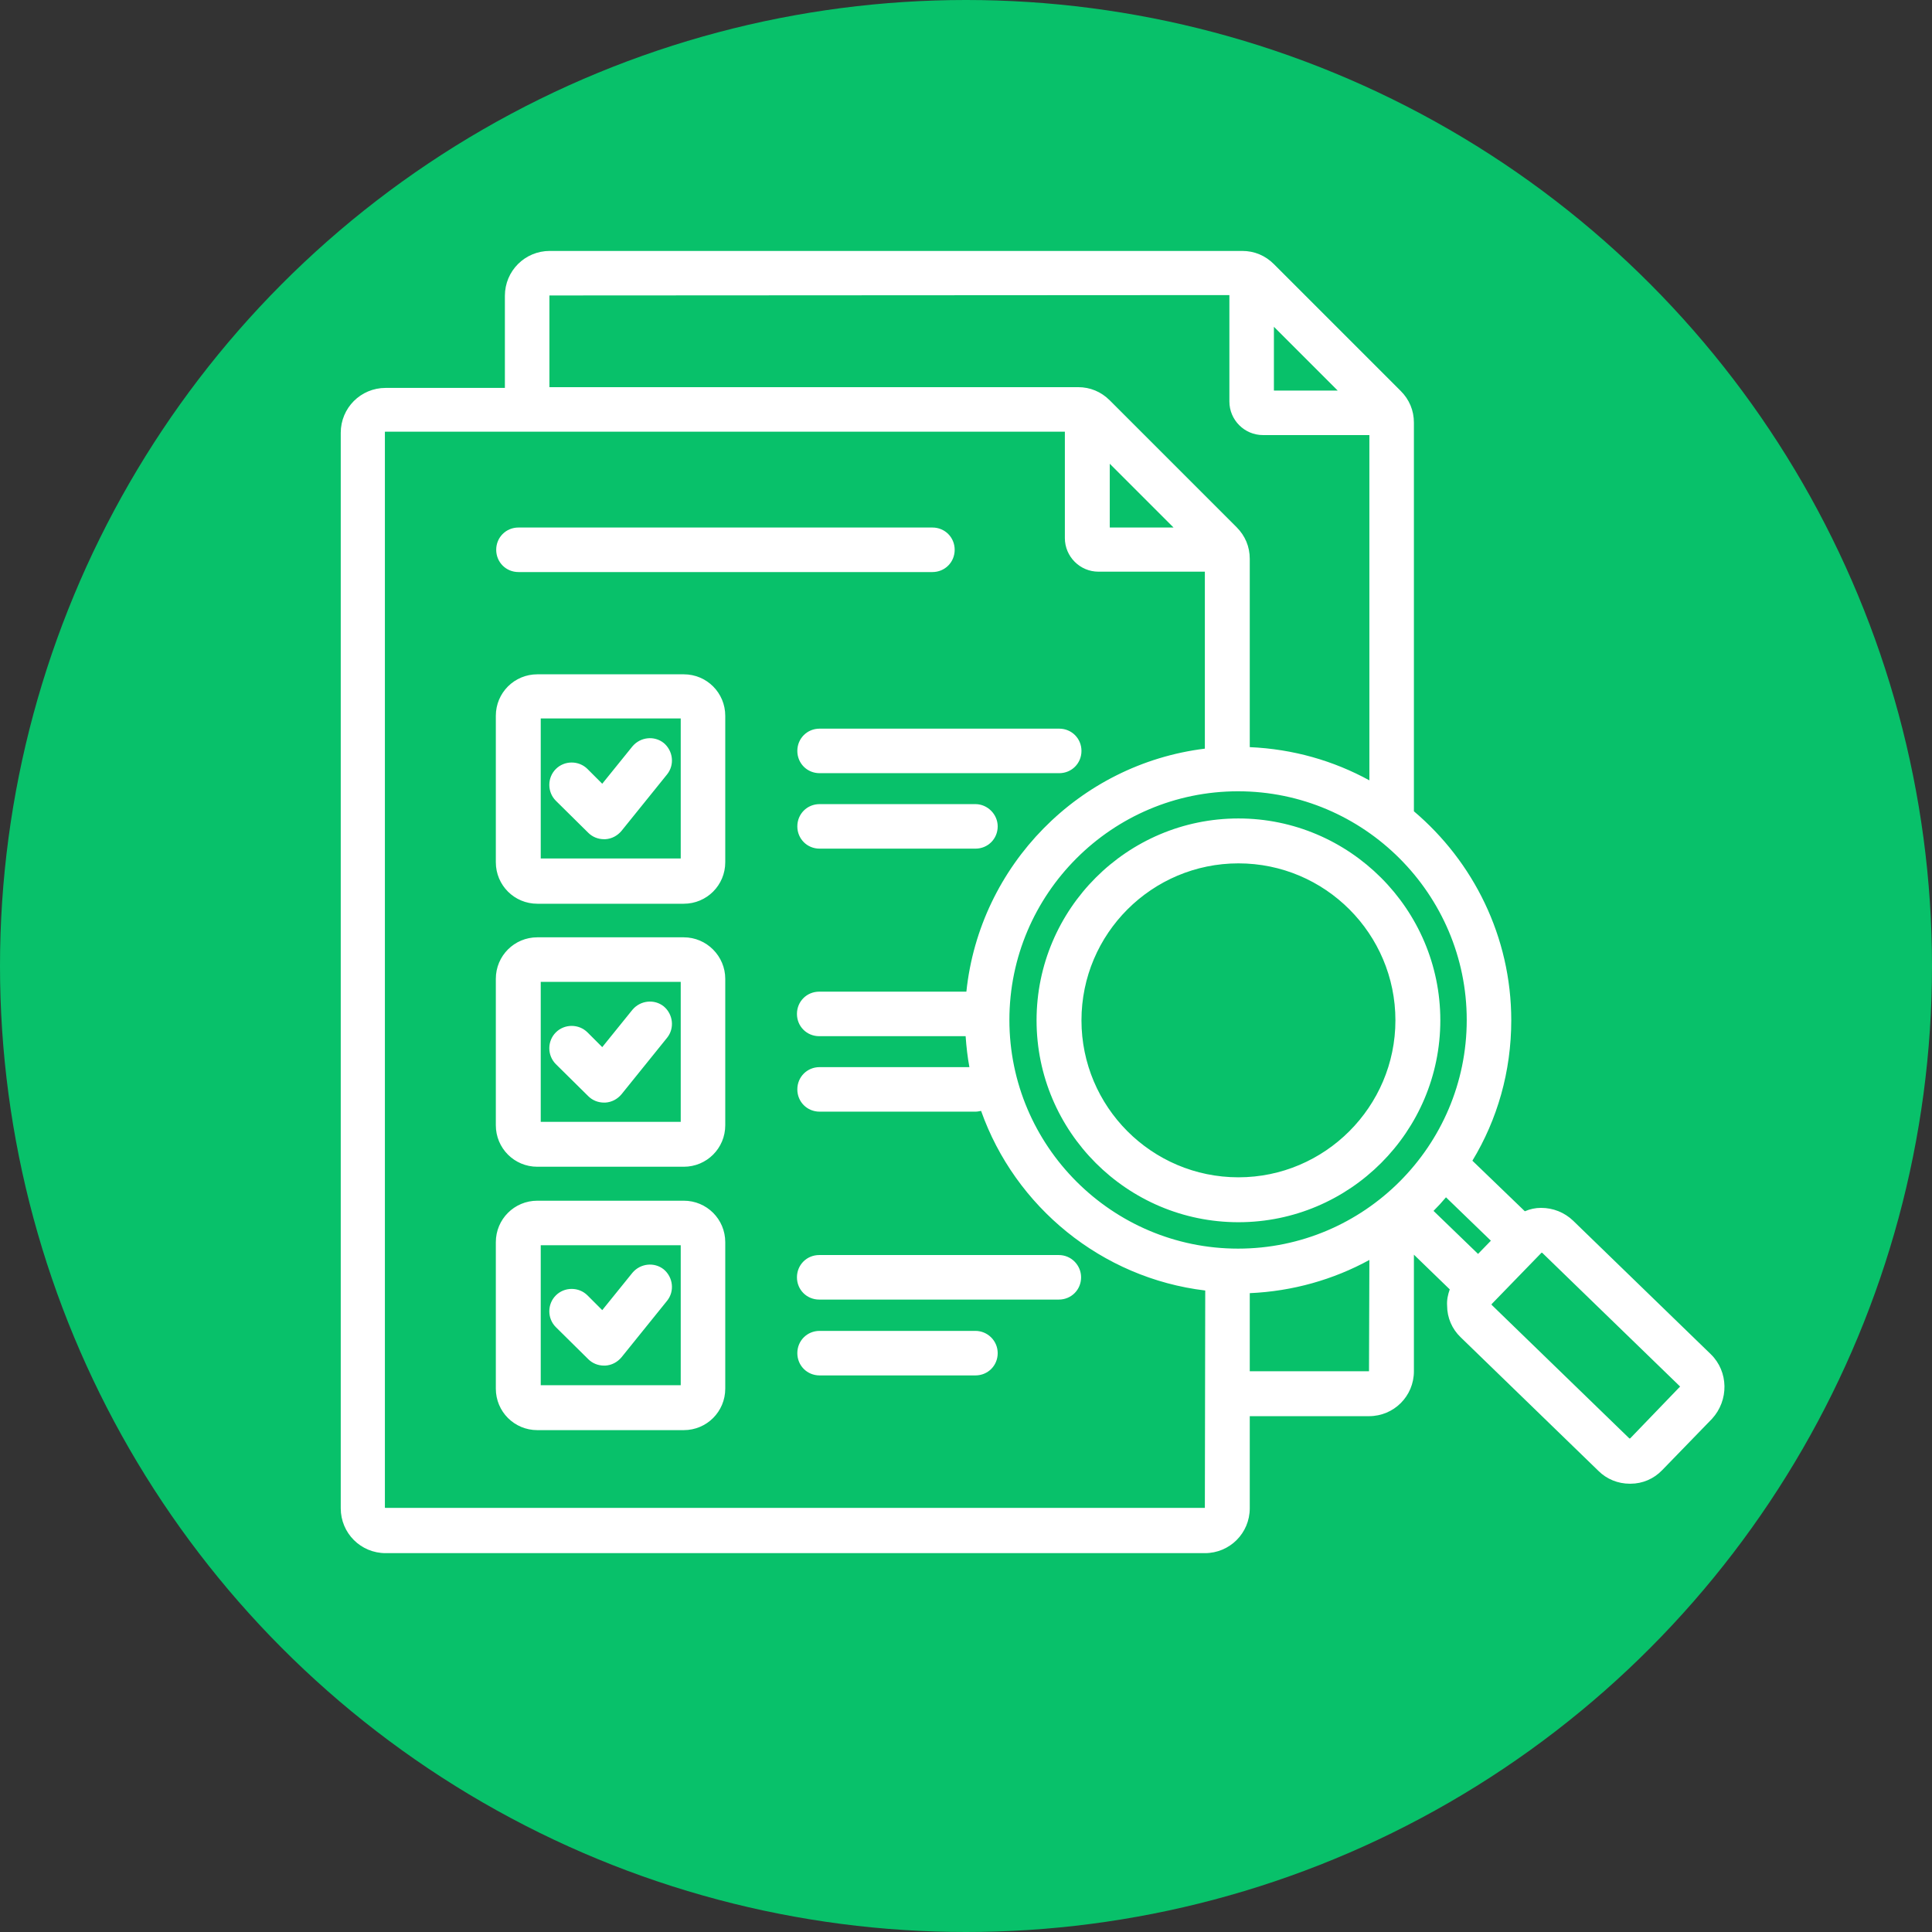
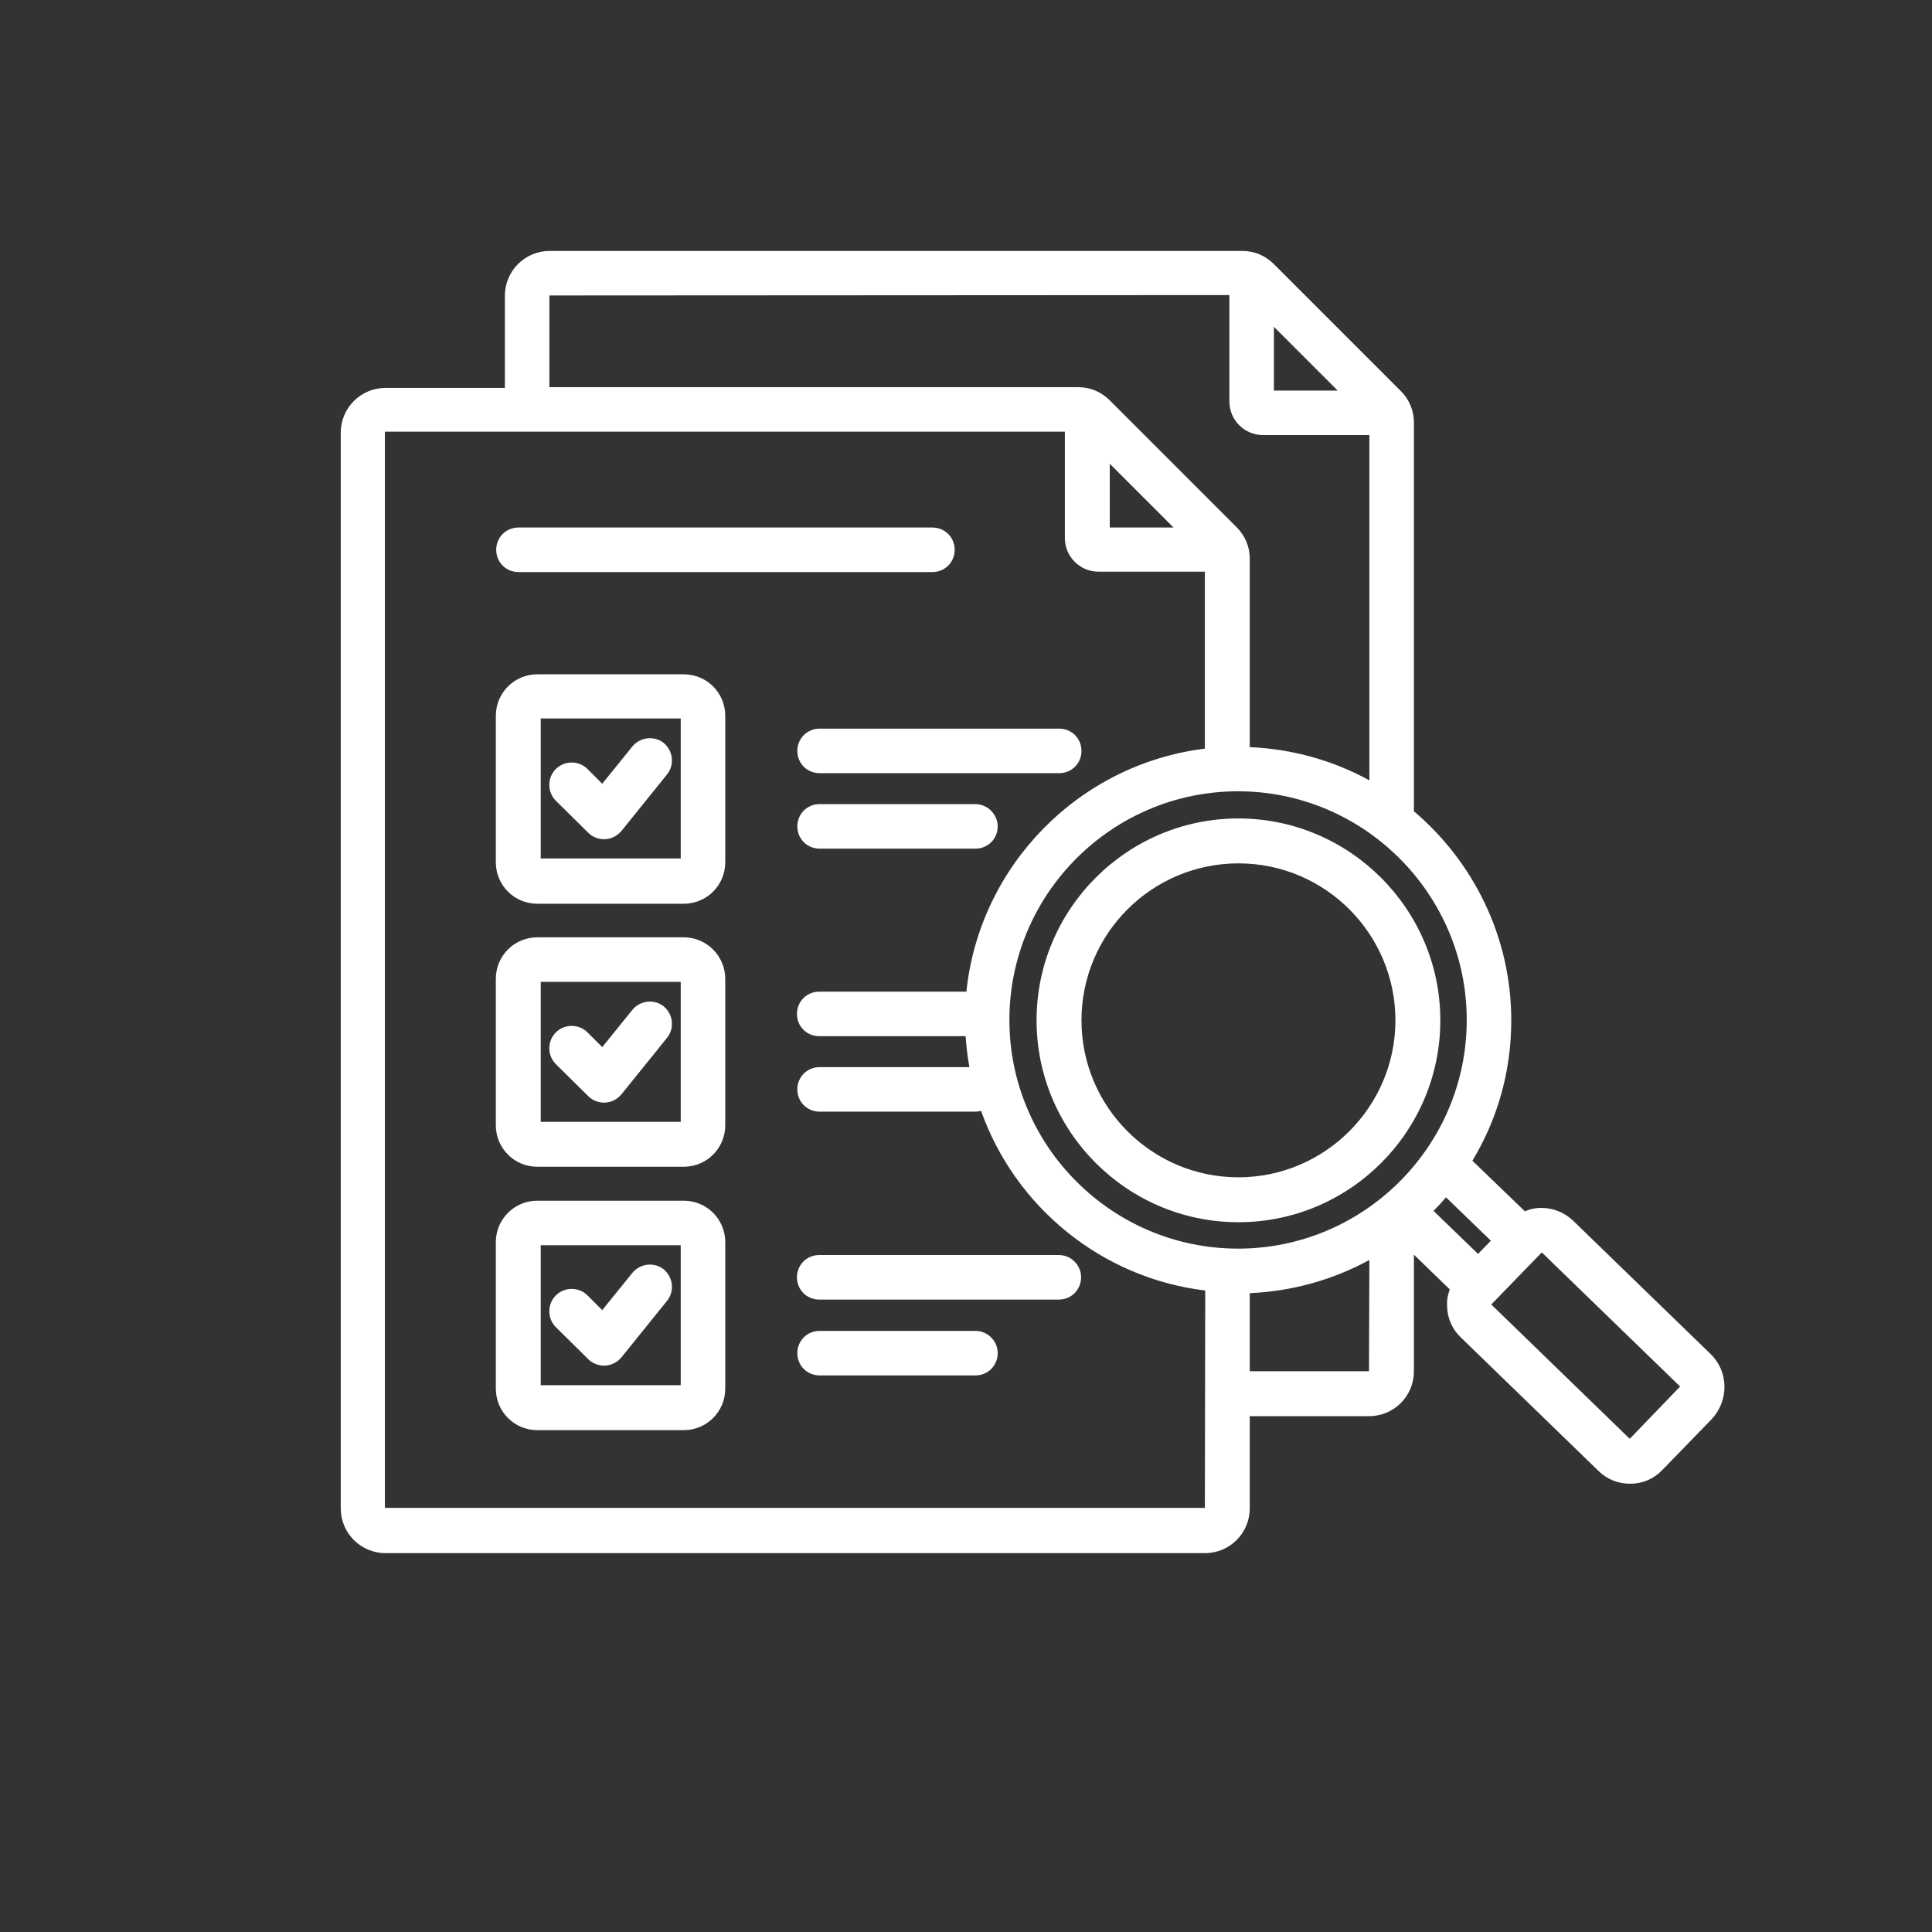
<svg xmlns="http://www.w3.org/2000/svg" id="Capa_1" x="0px" y="0px" viewBox="0 0 512 512" style="enable-background:new 0 0 512 512;" xml:space="preserve">
  <rect x="0" y="0" width="512" height="512" fill="#333333" stroke="none" />
  <style type="text/css">	.st0{fill:#08C16A;}	.st1{fill:#FFFFFF;}</style>
-   <circle class="st0" cx="256" cy="256" r="256" />
-   <path class="st1" d="M181.2,178.7h-38.8c-6.1,0-11,4.9-11,11v38.8c0,6.1,4.9,11,11,11h38.8c6.1,0,11-4.9,11-11v-38.8 C192.2,183.6,187.3,178.7,181.2,178.7L181.2,178.7z M180.4,227.5h-37.1v-37.1h37.1V227.5z M147.3,212.2c-2.3-2.3-2.3-6.1,0-8.4 c2.3-2.3,6.1-2.3,8.4,0l3.9,3.9l8-9.9c2.1-2.5,5.8-2.9,8.3-0.9c2.5,2.1,2.9,5.8,0.9,8.3l-12.1,15c-1.1,1.3-2.6,2.1-4.3,2.2 c-0.1,0-0.2,0-0.3,0c-1.6,0-3.1-0.6-4.2-1.7L147.3,212.2z M181.2,248.4h-38.8c-6.1,0-11,4.9-11,11v38.8c0,6.1,4.9,11,11,11h38.8 c6.1,0,11-4.9,11-11v-38.8C192.2,253.4,187.3,248.4,181.2,248.4z M180.4,297.3h-37.1v-37.1h37.1V297.3z M147.3,282 c-2.3-2.3-2.3-6.1,0-8.4c2.3-2.3,6.1-2.3,8.4,0l3.9,3.9l8-9.9c2.1-2.5,5.8-2.9,8.3-0.9c2.5,2.1,2.9,5.8,0.9,8.3l-12.1,15 c-1.1,1.3-2.6,2.1-4.3,2.2c-0.1,0-0.2,0-0.3,0c-1.6,0-3.1-0.6-4.2-1.7L147.3,282z M181.2,318.2h-38.8c-6.1,0-11,4.9-11,11V368 c0,6.1,4.9,11,11,11h38.8c6.1,0,11-4.9,11-11v-38.8C192.2,323.1,187.3,318.2,181.2,318.2z M180.4,367.1h-37.1V330h37.1V367.1z  M147.3,351.7c-2.3-2.3-2.3-6.1,0-8.4c2.3-2.3,6.1-2.3,8.4,0l3.9,3.9l8-9.9c2.1-2.5,5.8-2.9,8.3-0.9c2.5,2.1,2.9,5.8,0.9,8.3 l-12.1,15c-1.1,1.3-2.6,2.1-4.3,2.2c-0.1,0-0.2,0-0.3,0c-1.6,0-3.1-0.6-4.2-1.7L147.3,351.7z M217.2,193.1h63.5 c3.3,0,5.9,2.6,5.9,5.9s-2.6,5.9-5.9,5.9h-63.5c-3.3,0-5.9-2.6-5.9-5.9S213.9,193.1,217.2,193.1z M264.4,219c0,3.3-2.6,5.9-5.9,5.9 h-41.3c-3.3,0-5.9-2.6-5.9-5.9c0-3.3,2.6-5.9,5.9-5.9h41.3C261.7,213.1,264.4,215.8,264.4,219z M286.5,338.5c0,3.3-2.6,5.9-5.9,5.9 h-63.5c-3.3,0-5.9-2.6-5.9-5.9s2.6-5.9,5.9-5.9h63.5C283.9,332.6,286.5,335.3,286.5,338.5z M264.4,358.6c0,3.3-2.6,5.9-5.9,5.9 h-41.3c-3.3,0-5.9-2.6-5.9-5.9c0-3.3,2.6-5.9,5.9-5.9h41.3C261.7,352.7,264.4,355.3,264.4,358.6z M131.5,145.7 c0-3.3,2.6-5.9,5.9-5.9h109.7c3.3,0,5.9,2.6,5.9,5.9c0,3.3-2.6,5.9-5.9,5.9H137.4C134.1,151.6,131.5,149,131.5,145.7z M453.4,358.9 l-36.5-35.4c-2.3-2.2-5.3-3.4-8.5-3.4c-1.5,0-2.9,0.3-4.3,0.9l-13.9-13.4c6.6-10.9,10.3-23.6,10.3-37.2c0-22.2-10.1-42.1-25.8-55.4 v-103c0-3.2-1.2-6.1-3.5-8.4l-33.6-33.6c-2.3-2.3-5.2-3.5-8.4-3.5H145.7c-6.6,0-11.9,5.3-11.9,11.9v24.4h-31.6 c-6.6,0-11.9,5.3-11.9,11.9v285c0,6.6,5.3,11.9,11.9,11.9h217.1c6.6,0,11.9-5.3,11.9-11.9v-24.4h31.6c6.6,0,11.9-5.3,11.9-11.9 v-30.9l9.5,9.2c-0.5,1.4-0.8,2.8-0.7,4.3c0,3.2,1.3,6.2,3.6,8.4l36.5,35.4c2.2,2.2,5.2,3.4,8.3,3.4c0.1,0,0.1,0,0.2,0 c3.2,0,6.2-1.3,8.4-3.6l13.2-13.6C458.2,371.1,458.1,363.5,453.4,358.9L453.4,358.9z M395.1,328.8l-3.4,3.5l-11.8-11.4 c1.2-1.2,2.3-2.4,3.3-3.6L395.1,328.8z M388.7,270.3c0,33.4-27.2,60.6-60.6,60.6s-60.6-27.2-60.6-60.6s27.2-60.6,60.6-60.6 S388.7,237,388.7,270.3z M294.1,122.9l16.9,16.9h-16.9V122.9z M354.5,103.5h-16.9V86.6L354.5,103.5z M145.6,78.3 C145.6,78.3,145.6,78.2,145.6,78.3l180.2-0.1v28.2c0,4.9,4,8.9,8.9,8.9h28.2v91.5c-9.5-5.2-20.2-8.3-31.7-8.8v-49.9 c0-3.2-1.2-6.1-3.5-8.4l-33.6-33.6c-2.3-2.3-5.2-3.5-8.4-3.5H145.6L145.6,78.3z M319.3,399.6H102.1c0,0-0.1,0-0.1-0.1v-285 c0,0,0-0.1,0.1-0.1h180.1v28.2c0,4.9,4,8.9,8.9,8.9h28.2v46.9c-33.3,4.1-59.7,30.9-63.2,64.4h-39c-3.3,0-5.9,2.6-5.9,5.9 c0,3.3,2.6,5.9,5.9,5.9h38.8c0.2,2.8,0.5,5.5,1,8.2h-39.7c-3.3,0-5.9,2.6-5.9,5.9c0,3.3,2.6,5.9,5.9,5.9h41.3c0.5,0,1-0.1,1.5-0.2 c9,25.4,31.9,44.3,59.4,47.6L319.3,399.6C319.4,399.6,319.3,399.6,319.3,399.6L319.3,399.6z M362.8,363.4h-31.6v-20.7 c11.4-0.5,22.2-3.6,31.7-8.8L362.8,363.4C362.9,363.3,362.8,363.4,362.8,363.4L362.8,363.4z M445.1,367.6L432,381.2c0,0,0,0,0,0 c0,0-0.1,0-0.2,0l-36.5-35.4c0,0,0-0.1,0-0.2l13.2-13.6c0,0,0.1,0,0.1,0c0,0,0.1,0,0.1,0l36.5,35.4 C445.2,367.5,445.2,367.6,445.1,367.6L445.1,367.6z M328.2,216.9c-29.5,0-53.5,24-53.5,53.5s24,53.5,53.5,53.5 c29.5,0,53.5-24,53.5-53.5S357.6,216.9,328.2,216.9L328.2,216.9z M328.2,312c-23,0-41.6-18.7-41.6-41.6c0-23,18.7-41.6,41.6-41.6 c23,0,41.6,18.7,41.6,41.6C369.8,293.3,351.1,312,328.2,312z" />
+   <path class="st1" d="M181.2,178.7h-38.8c-6.1,0-11,4.9-11,11v38.8c0,6.1,4.9,11,11,11h38.8c6.1,0,11-4.9,11-11v-38.8 C192.2,183.6,187.3,178.7,181.2,178.7z M180.4,227.5h-37.1v-37.1h37.1V227.5z M147.3,212.2c-2.3-2.3-2.3-6.1,0-8.4 c2.3-2.3,6.1-2.3,8.4,0l3.9,3.9l8-9.9c2.1-2.5,5.8-2.9,8.3-0.9c2.5,2.1,2.9,5.8,0.9,8.3l-12.1,15c-1.1,1.3-2.6,2.1-4.3,2.2 c-0.1,0-0.2,0-0.3,0c-1.6,0-3.1-0.6-4.2-1.7L147.3,212.2z M181.2,248.4h-38.8c-6.1,0-11,4.9-11,11v38.8c0,6.1,4.9,11,11,11h38.8 c6.1,0,11-4.9,11-11v-38.8C192.2,253.4,187.3,248.4,181.2,248.4z M180.4,297.3h-37.1v-37.1h37.1V297.3z M147.3,282 c-2.3-2.3-2.3-6.1,0-8.4c2.3-2.3,6.1-2.3,8.4,0l3.9,3.9l8-9.9c2.1-2.5,5.8-2.9,8.3-0.9c2.5,2.1,2.9,5.8,0.9,8.3l-12.1,15 c-1.1,1.3-2.6,2.1-4.3,2.2c-0.1,0-0.2,0-0.3,0c-1.6,0-3.1-0.6-4.2-1.7L147.3,282z M181.2,318.2h-38.8c-6.1,0-11,4.9-11,11V368 c0,6.1,4.9,11,11,11h38.8c6.1,0,11-4.9,11-11v-38.8C192.2,323.1,187.3,318.2,181.2,318.2z M180.4,367.1h-37.1V330h37.1V367.1z  M147.3,351.7c-2.3-2.3-2.3-6.1,0-8.4c2.3-2.3,6.1-2.3,8.4,0l3.9,3.9l8-9.9c2.1-2.5,5.8-2.9,8.3-0.9c2.5,2.1,2.9,5.8,0.9,8.3 l-12.1,15c-1.1,1.3-2.6,2.1-4.3,2.2c-0.1,0-0.2,0-0.3,0c-1.6,0-3.1-0.6-4.2-1.7L147.3,351.7z M217.2,193.1h63.5 c3.3,0,5.9,2.6,5.9,5.9s-2.6,5.9-5.9,5.9h-63.5c-3.3,0-5.9-2.6-5.9-5.9S213.9,193.1,217.2,193.1z M264.4,219c0,3.3-2.6,5.9-5.9,5.9 h-41.3c-3.3,0-5.9-2.6-5.9-5.9c0-3.3,2.6-5.9,5.9-5.9h41.3C261.7,213.1,264.4,215.8,264.4,219z M286.5,338.5c0,3.3-2.6,5.9-5.9,5.9 h-63.5c-3.3,0-5.9-2.6-5.9-5.9s2.6-5.9,5.9-5.9h63.5C283.9,332.6,286.5,335.3,286.5,338.5z M264.4,358.6c0,3.3-2.6,5.9-5.9,5.9 h-41.3c-3.3,0-5.9-2.6-5.9-5.9c0-3.3,2.6-5.9,5.9-5.9h41.3C261.7,352.7,264.4,355.3,264.4,358.6z M131.5,145.7 c0-3.3,2.6-5.9,5.9-5.9h109.7c3.3,0,5.9,2.6,5.9,5.9c0,3.3-2.6,5.9-5.9,5.9H137.4C134.1,151.6,131.5,149,131.5,145.7z M453.4,358.9 l-36.5-35.4c-2.3-2.2-5.3-3.4-8.5-3.4c-1.5,0-2.9,0.3-4.3,0.9l-13.9-13.4c6.6-10.9,10.3-23.6,10.3-37.2c0-22.2-10.1-42.1-25.8-55.4 v-103c0-3.2-1.2-6.1-3.5-8.4l-33.6-33.6c-2.3-2.3-5.2-3.5-8.4-3.5H145.7c-6.6,0-11.9,5.3-11.9,11.9v24.4h-31.6 c-6.6,0-11.9,5.3-11.9,11.9v285c0,6.6,5.3,11.9,11.9,11.9h217.1c6.6,0,11.9-5.3,11.9-11.9v-24.4h31.6c6.6,0,11.9-5.3,11.9-11.9 v-30.9l9.5,9.2c-0.5,1.4-0.8,2.8-0.7,4.3c0,3.2,1.3,6.2,3.6,8.4l36.5,35.4c2.2,2.2,5.2,3.4,8.3,3.4c0.1,0,0.1,0,0.2,0 c3.2,0,6.2-1.3,8.4-3.6l13.2-13.6C458.2,371.1,458.1,363.5,453.4,358.9L453.4,358.9z M395.1,328.8l-3.4,3.5l-11.8-11.4 c1.2-1.2,2.3-2.4,3.3-3.6L395.1,328.8z M388.7,270.3c0,33.4-27.2,60.6-60.6,60.6s-60.6-27.2-60.6-60.6s27.2-60.6,60.6-60.6 S388.7,237,388.7,270.3z M294.1,122.9l16.9,16.9h-16.9V122.9z M354.5,103.5h-16.9V86.6L354.5,103.5z M145.6,78.3 C145.6,78.3,145.6,78.2,145.6,78.3l180.2-0.1v28.2c0,4.9,4,8.9,8.9,8.9h28.2v91.5c-9.5-5.2-20.2-8.3-31.7-8.8v-49.9 c0-3.2-1.2-6.1-3.5-8.4l-33.6-33.6c-2.3-2.3-5.2-3.5-8.4-3.5H145.6L145.6,78.3z M319.3,399.6H102.1c0,0-0.1,0-0.1-0.1v-285 c0,0,0-0.1,0.1-0.1h180.1v28.2c0,4.9,4,8.9,8.9,8.9h28.2v46.9c-33.3,4.1-59.7,30.9-63.2,64.4h-39c-3.3,0-5.9,2.6-5.9,5.9 c0,3.3,2.6,5.9,5.9,5.9h38.8c0.2,2.8,0.5,5.5,1,8.2h-39.7c-3.3,0-5.9,2.6-5.9,5.9c0,3.3,2.6,5.9,5.9,5.9h41.3c0.5,0,1-0.1,1.5-0.2 c9,25.4,31.9,44.3,59.4,47.6L319.3,399.6C319.4,399.6,319.3,399.6,319.3,399.6L319.3,399.6z M362.8,363.4h-31.6v-20.7 c11.4-0.5,22.2-3.6,31.7-8.8L362.8,363.4C362.9,363.3,362.8,363.4,362.8,363.4L362.8,363.4z M445.1,367.6L432,381.2c0,0,0,0,0,0 c0,0-0.1,0-0.2,0l-36.5-35.4c0,0,0-0.1,0-0.2l13.2-13.6c0,0,0.1,0,0.1,0c0,0,0.1,0,0.1,0l36.5,35.4 C445.2,367.5,445.2,367.6,445.1,367.6L445.1,367.6z M328.2,216.9c-29.5,0-53.5,24-53.5,53.5s24,53.5,53.5,53.5 c29.5,0,53.5-24,53.5-53.5S357.6,216.9,328.2,216.9L328.2,216.9z M328.2,312c-23,0-41.6-18.7-41.6-41.6c0-23,18.7-41.6,41.6-41.6 c23,0,41.6,18.7,41.6,41.6C369.8,293.3,351.1,312,328.2,312z" />
</svg>